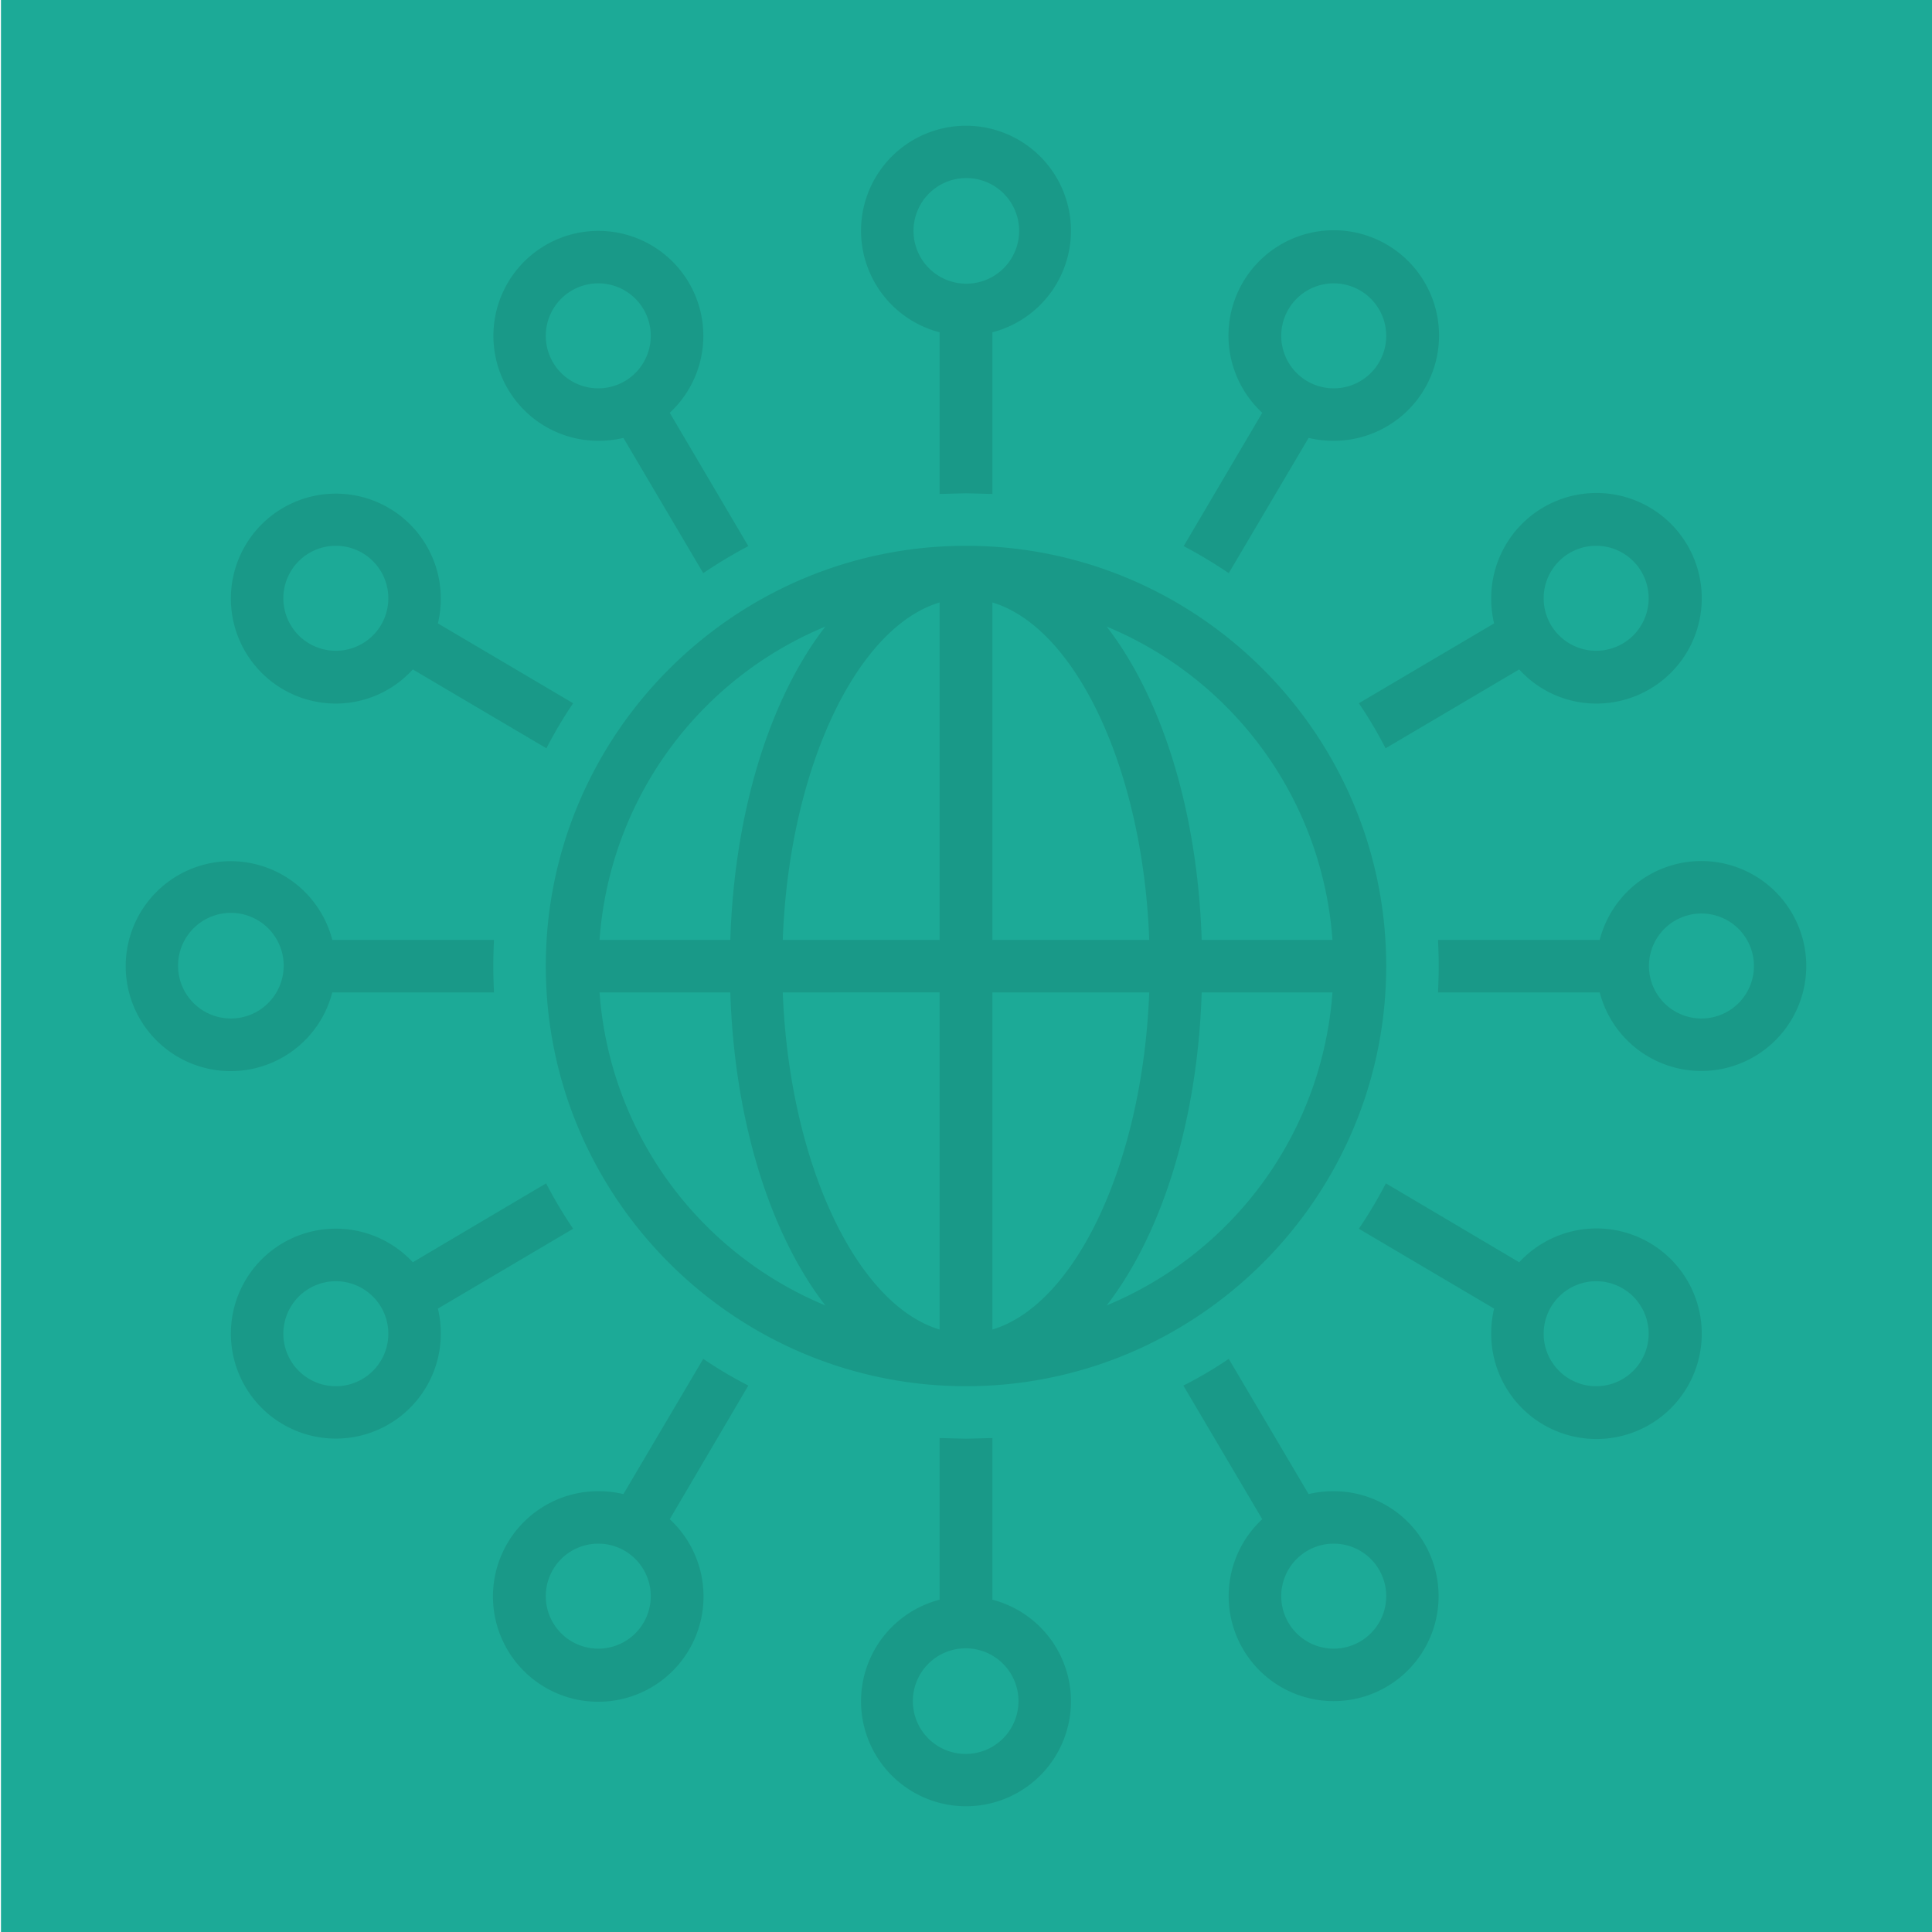
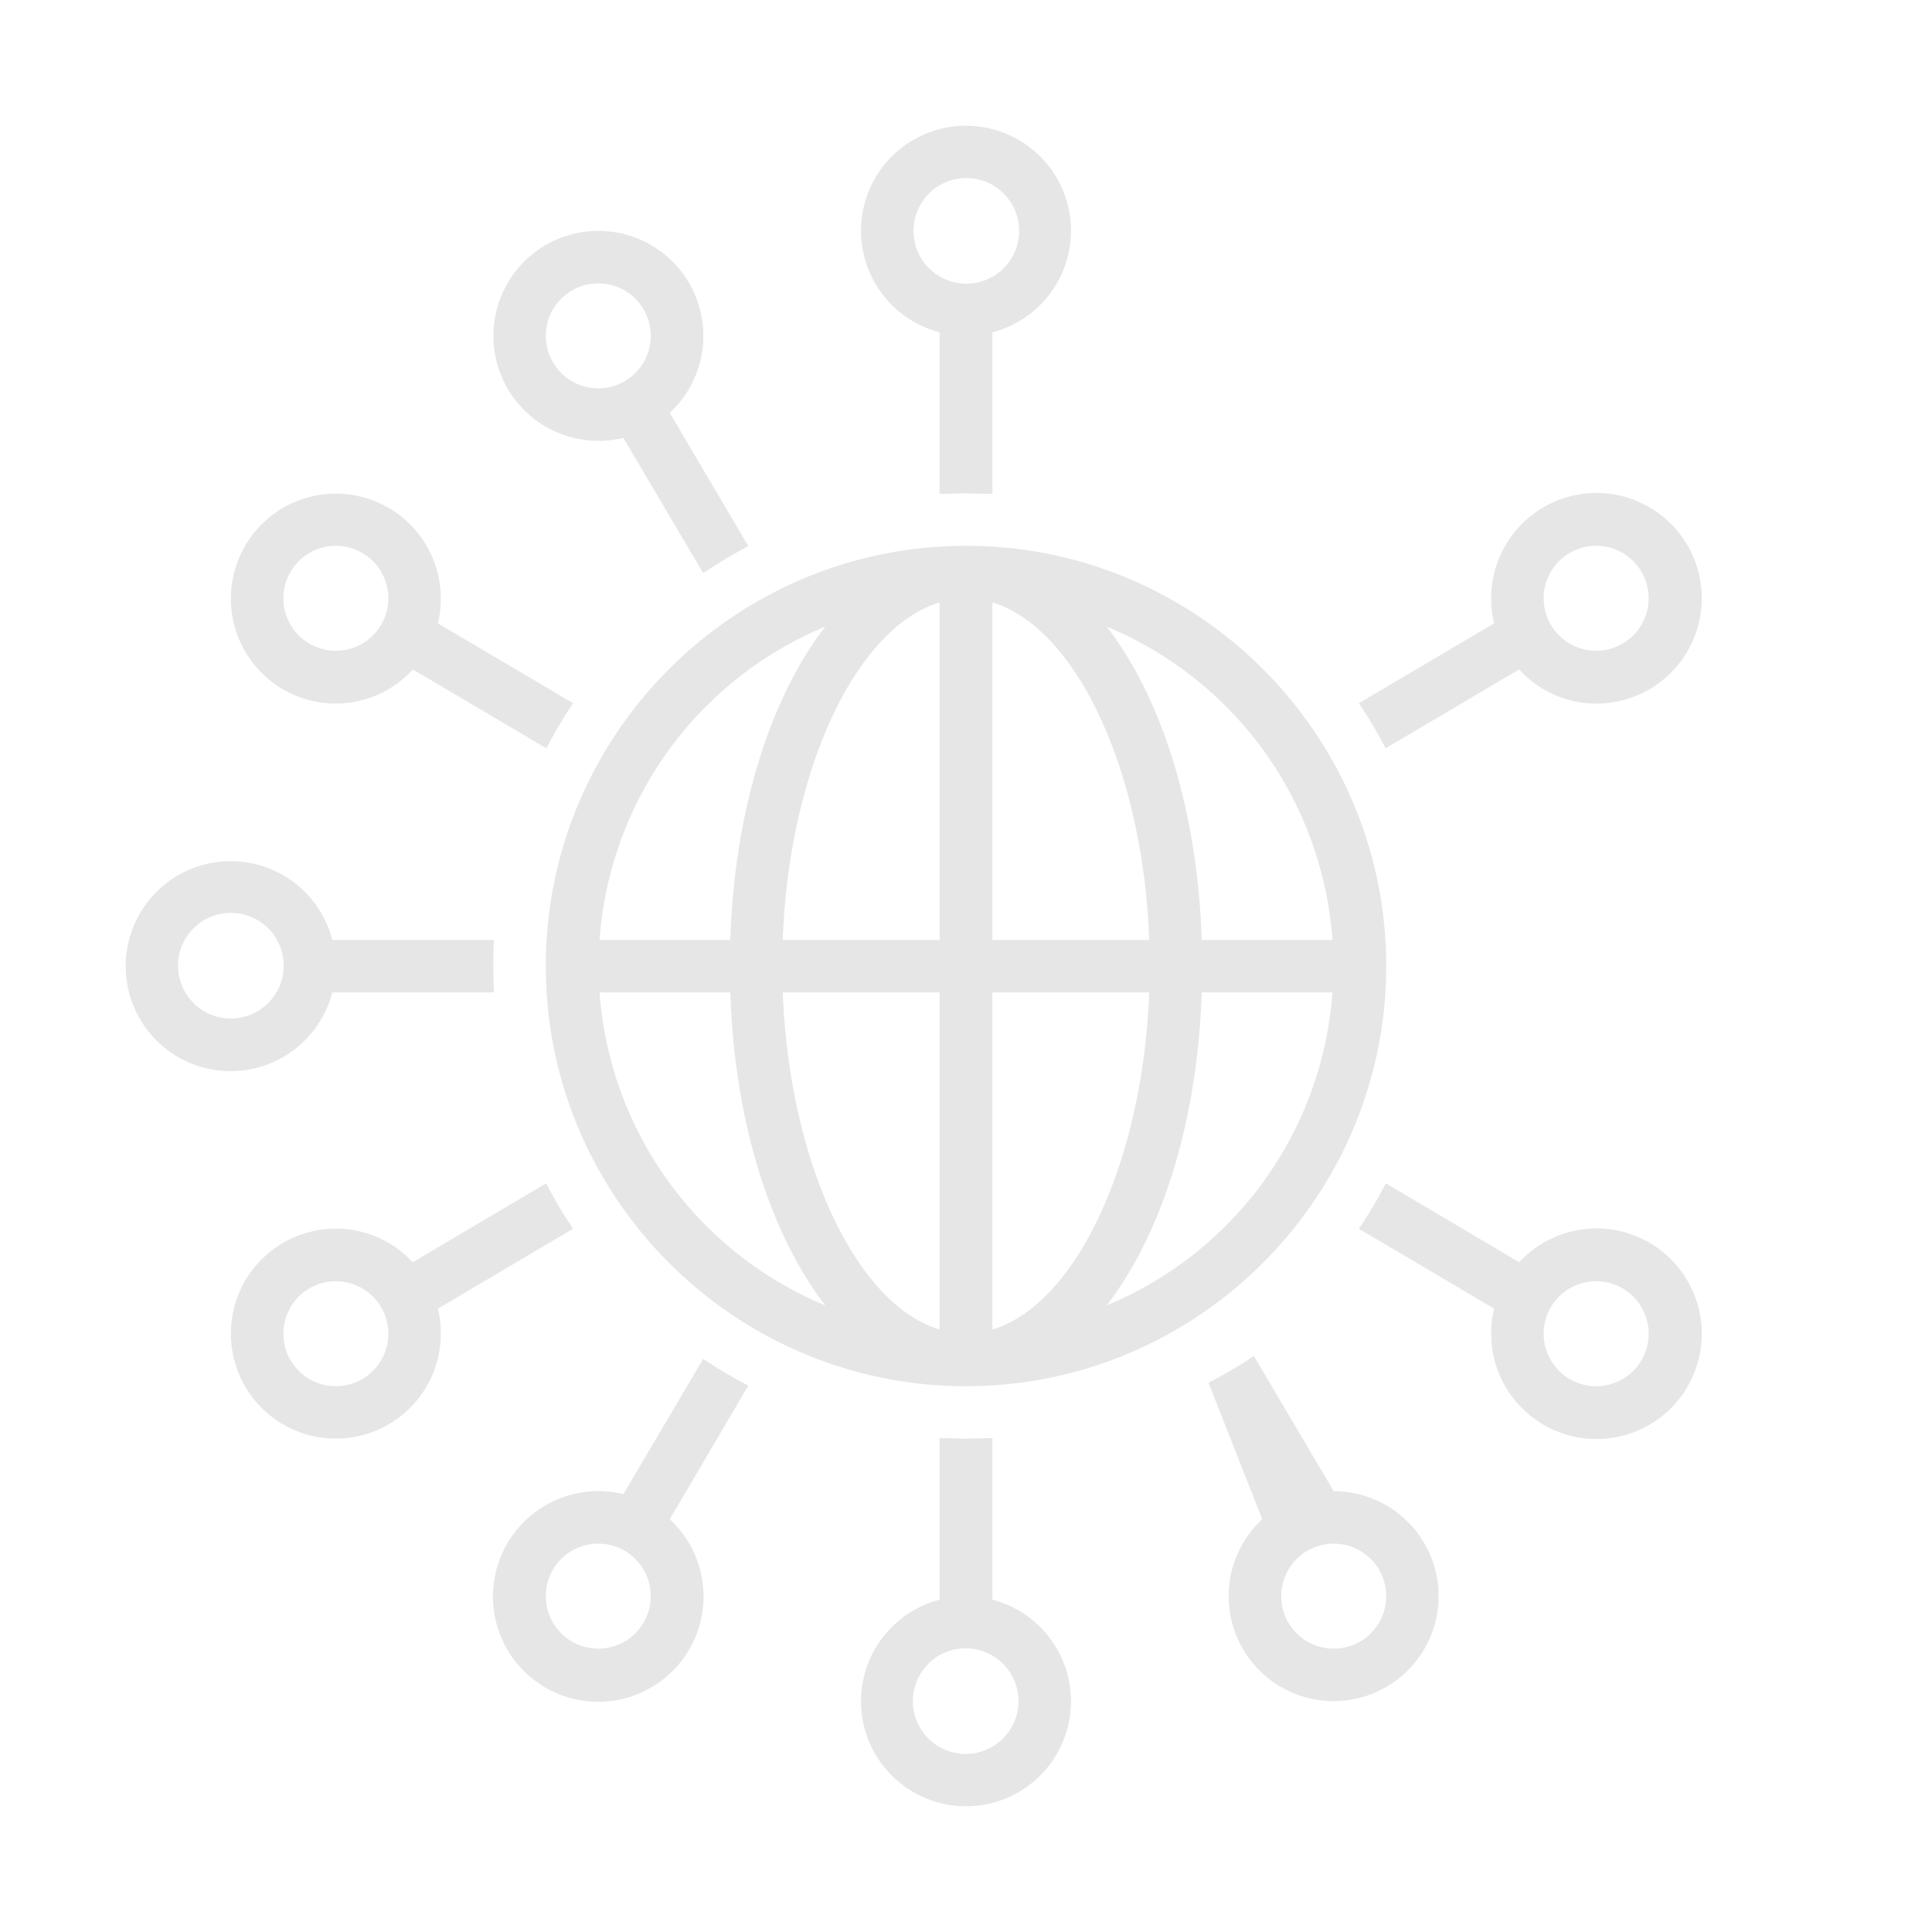
<svg xmlns="http://www.w3.org/2000/svg" width="600" height="600" viewBox="0 0 600 600">
  <defs>
    <style>.a{fill:#1caa97;}.b{opacity:0.1;}</style>
  </defs>
  <title>Case-Studies10</title>
-   <rect class="a" x="0.3" width="600" height="600.04" />
  <g class="b">
-     <path d="M381.6,178l24.8-42a33.3,33.3,0,0,0,7.8.9,32.7,32.7,0,1,0-22.2-8.7l-24.4,41.4A152.5,152.5,0,0,1,381.6,178Zm32.6-90a16.3,16.3,0,1,1-16.3,16.3A16.3,16.3,0,0,1,414.2,88Z" />
    <path d="M422,218.4a132.1,132.1,0,0,1,8.3,14l41.5-24.5a32.3,32.3,0,0,0,23.9,10.6,32.7,32.7,0,1,0-32.6-32.7,33.3,33.3,0,0,0,.9,7.8Zm73.7-48.9a16.3,16.3,0,1,1-16.3,16.3A16.3,16.3,0,0,1,495.7,169.5Z" />
    <path d="M291.8,103.2v50.2l8.2-.2,8.2.2V103.2a32.6,32.6,0,1,0-16.4,0ZM300,55.3a16.4,16.4,0,1,1-16.3,16.4A16.4,16.4,0,0,1,300,55.3Z" />
    <path d="M185.8,136.9a33.3,33.3,0,0,0,7.8-.9l24.8,42a152.5,152.5,0,0,1,14-8.4L208,128.2a32.6,32.6,0,1,0-22.2,8.7Zm0-48.9a16.3,16.3,0,1,1-16.3,16.3A16.3,16.3,0,0,1,185.8,88Z" />
    <path d="M308.2,496.8V446.6l-8.2.2-8.2-.2v50.2a32.6,32.6,0,1,0,16.4,0ZM300,544.7a16.4,16.4,0,1,1,16.3-16.4A16.4,16.4,0,0,1,300,544.7Z" />
-     <path d="M414.2,463.1a33.3,33.3,0,0,0-7.8.9l-24.8-42a124.1,124.1,0,0,1-14.1,8.3L392,471.8a32.6,32.6,0,1,0,22.2-8.7Zm0,48.9a16.3,16.3,0,1,1,16.3-16.3A16.3,16.3,0,0,1,414.2,512Z" />
+     <path d="M414.2,463.1l-24.8-42a124.1,124.1,0,0,1-14.1,8.3L392,471.8a32.6,32.6,0,1,0,22.2-8.7Zm0,48.9a16.3,16.3,0,1,1,16.3-16.3A16.3,16.3,0,0,1,414.2,512Z" />
    <path d="M495.7,381.5A32.8,32.8,0,0,0,471.8,392l-41.4-24.5a141.7,141.7,0,0,1-8.4,14.1l42,24.8a33.3,33.3,0,0,0-.9,7.8,32.7,32.7,0,1,0,32.6-32.7Zm0,49A16.3,16.3,0,1,1,512,414.2,16.3,16.3,0,0,1,495.7,430.5Z" />
    <path d="M104.3,218.5a32.3,32.3,0,0,0,23.9-10.6l41.5,24.5a132.1,132.1,0,0,1,8.3-14l-42-24.8a33.3,33.3,0,0,0,.9-7.8,32.6,32.6,0,1,0-32.6,32.7Zm0-49A16.3,16.3,0,1,1,88,185.8,16.3,16.3,0,0,1,104.3,169.5Z" />
-     <path d="M528.3,267.4a32.6,32.6,0,0,0-31.5,24.5H446.6c.1,2.6.2,5.4.2,8.1s-.1,5.5-.2,8.2h50.2a32.6,32.6,0,1,0,31.5-40.8Zm0,48.9A16.3,16.3,0,1,1,544.7,300,16.3,16.3,0,0,1,528.3,316.3Z" />
    <path d="M103.2,308.2h50.2c-.1-2.7-.2-5.5-.2-8.2s.1-5.5.2-8.1H103.2a32.6,32.6,0,1,0,0,16.3ZM55.3,300a16.4,16.4,0,1,1,16.4,16.3A16.4,16.4,0,0,1,55.3,300Z" />
    <path d="M218.4,422l-24.8,42a33.3,33.3,0,0,0-7.8-.9,32.7,32.7,0,1,0,22.2,8.7l24.4-41.5A132.1,132.1,0,0,1,218.4,422Zm-32.6,90a16.3,16.3,0,1,1,16.3-16.3A16.3,16.3,0,0,1,185.8,512Z" />
    <path d="M178,381.6a141.7,141.7,0,0,1-8.4-14.1L128.2,392a32.6,32.6,0,1,0,8.7,22.2,33.3,33.3,0,0,0-.9-7.8Zm-73.7,48.9a16.3,16.3,0,1,1,16.3-16.3A16.3,16.3,0,0,1,104.3,430.5Z" />
    <path d="M300,169.5c-71.9,0-130.5,58.6-130.5,130.5S228.1,430.5,300,430.5,430.5,371.9,430.5,300,371.9,169.5,300,169.5ZM413.8,291.9H373.2c-1.3-40.4-12.5-75.3-29.5-97.3A114.1,114.1,0,0,1,413.8,291.9Zm-122-104.8V291.9H243.1C245,239,265.9,194.9,291.8,187.1Zm0,121.1V412.9c-25.9-7.8-46.7-51.9-48.7-104.7Zm16.4,104.7V308.2h48.7C354.9,361,334.1,405.1,308.2,412.9Zm0-121V187.1c25.9,7.8,46.8,51.9,48.7,104.8Zm-51.9-97.3c-17,22-28.2,56.9-29.5,97.3H186.2A114.1,114.1,0,0,1,256.3,194.6ZM186.2,308.2h40.6c1.3,40.3,12.5,75.2,29.5,97.2A114.1,114.1,0,0,1,186.2,308.2Zm157.5,97.2c17-22,28.2-56.9,29.5-97.2h40.6A114.1,114.1,0,0,1,343.7,405.4Z" />
  </g>
</svg>